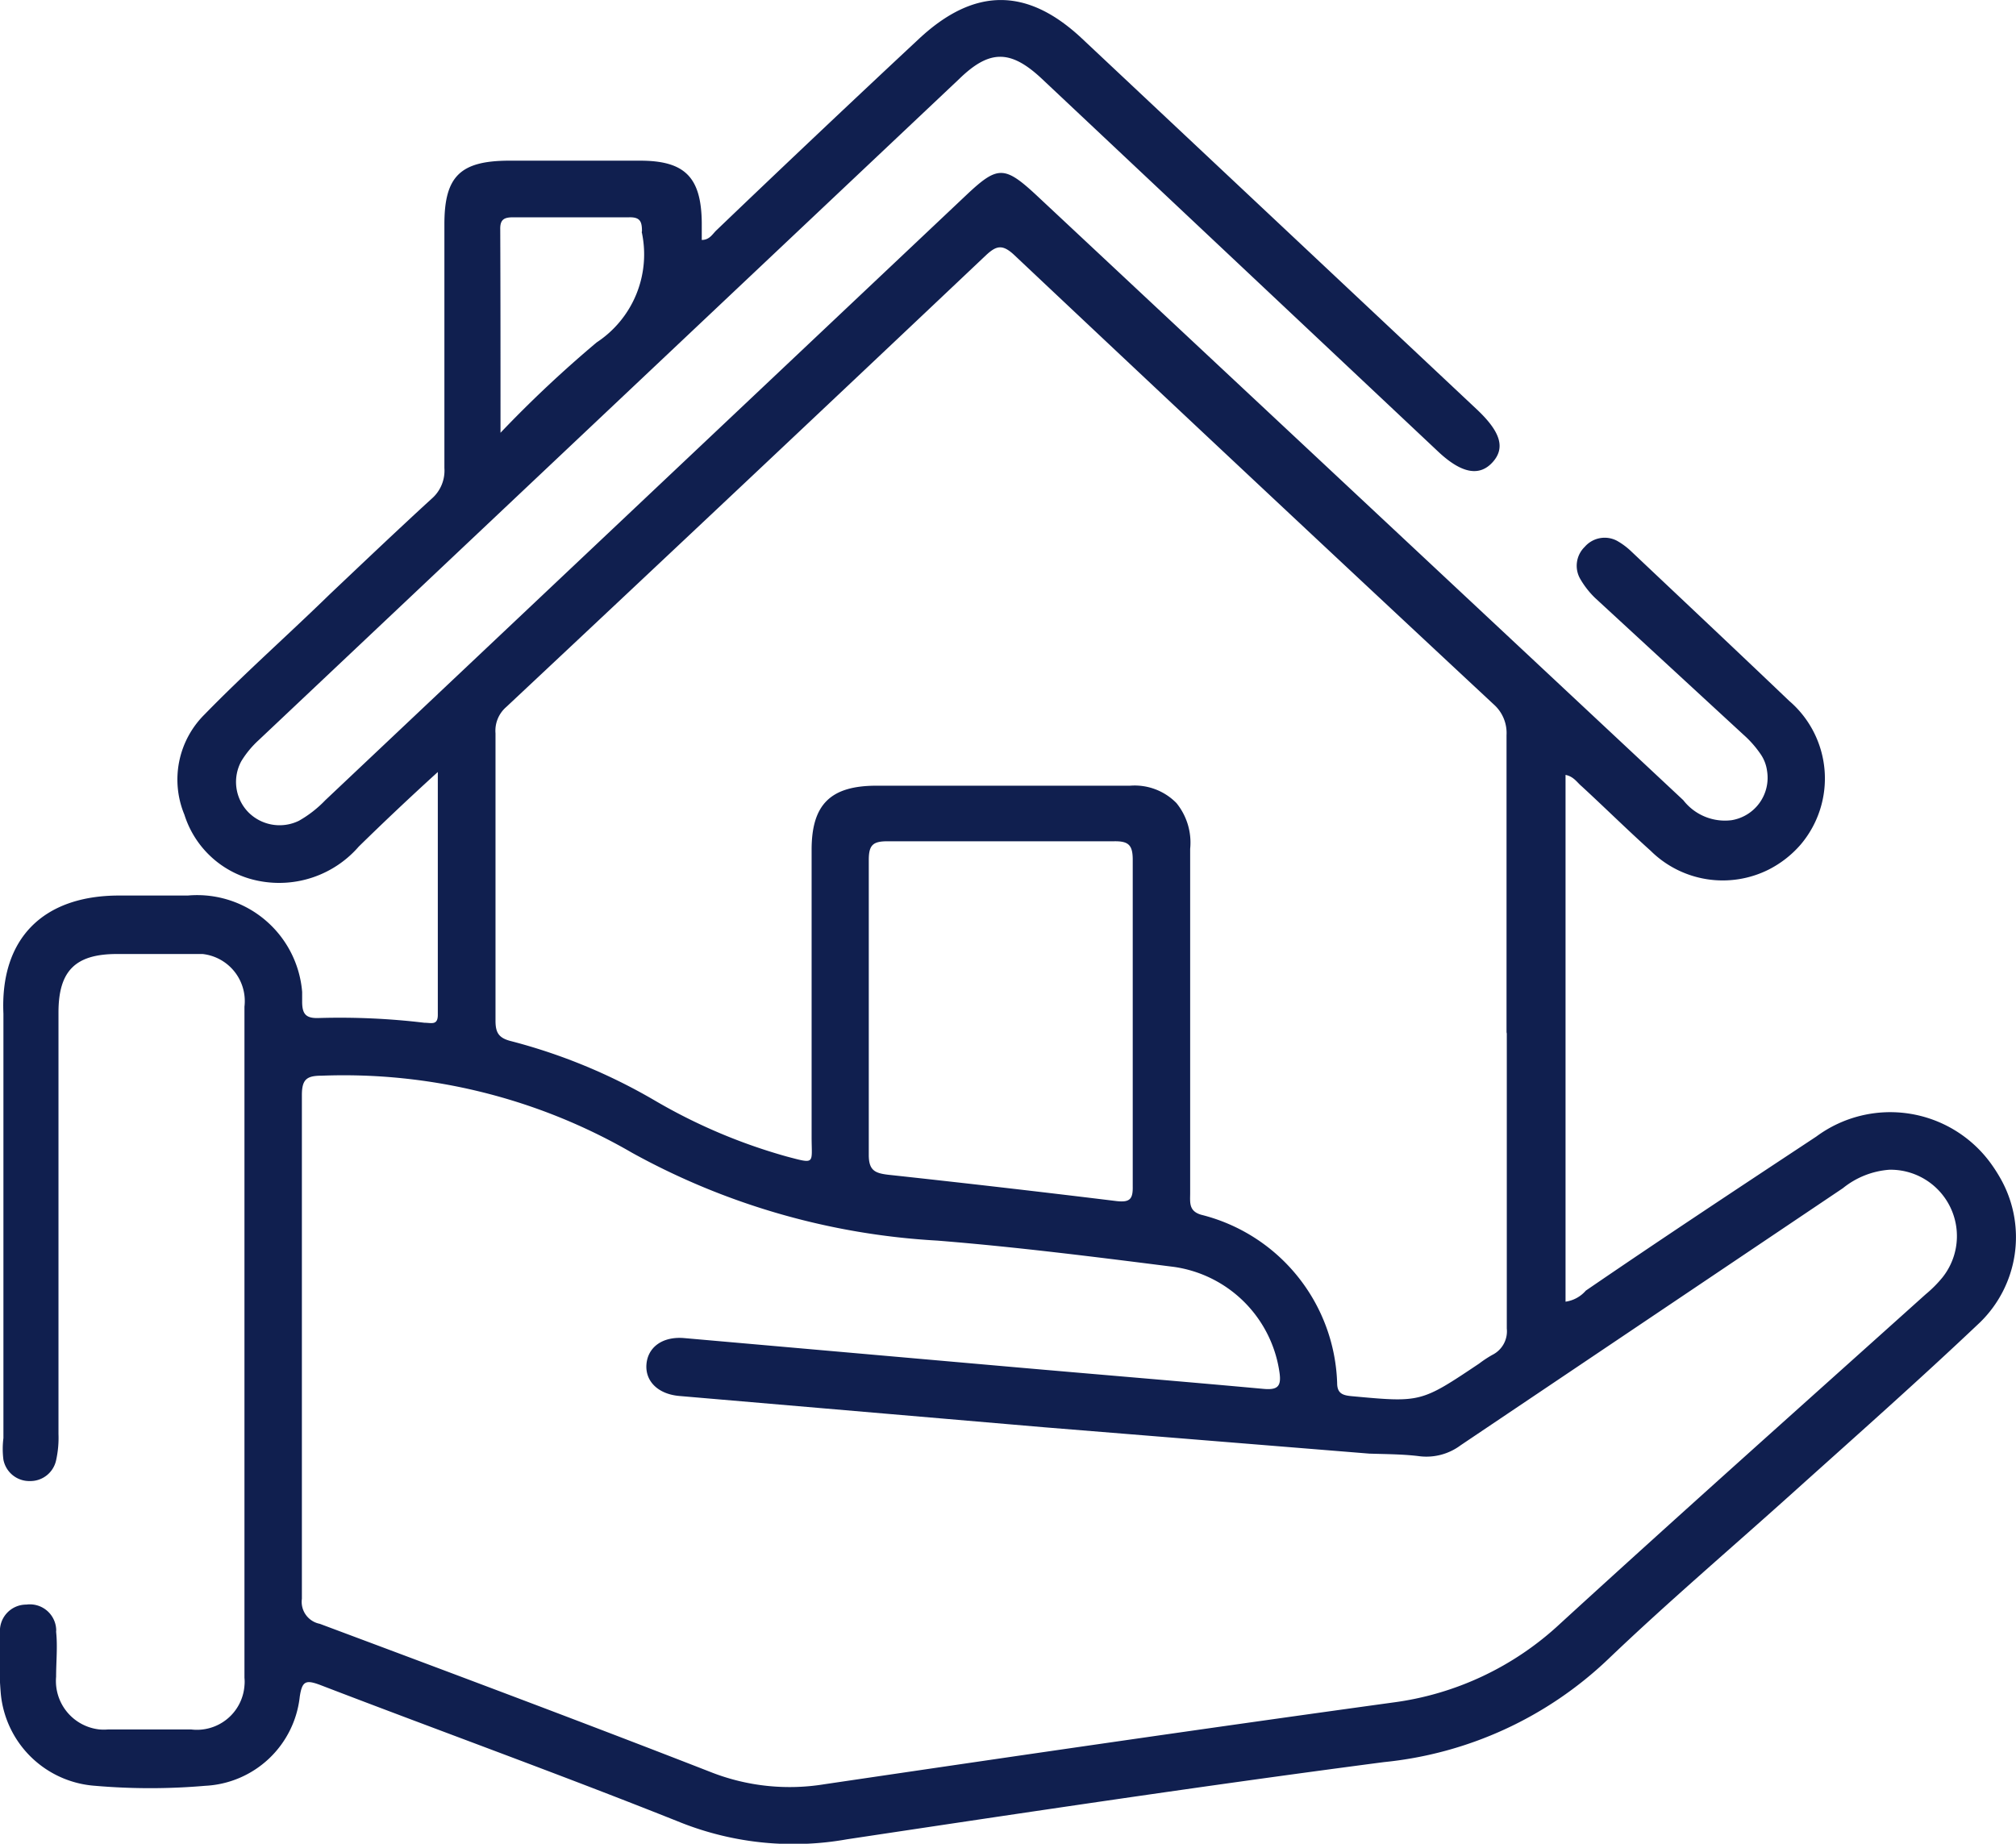
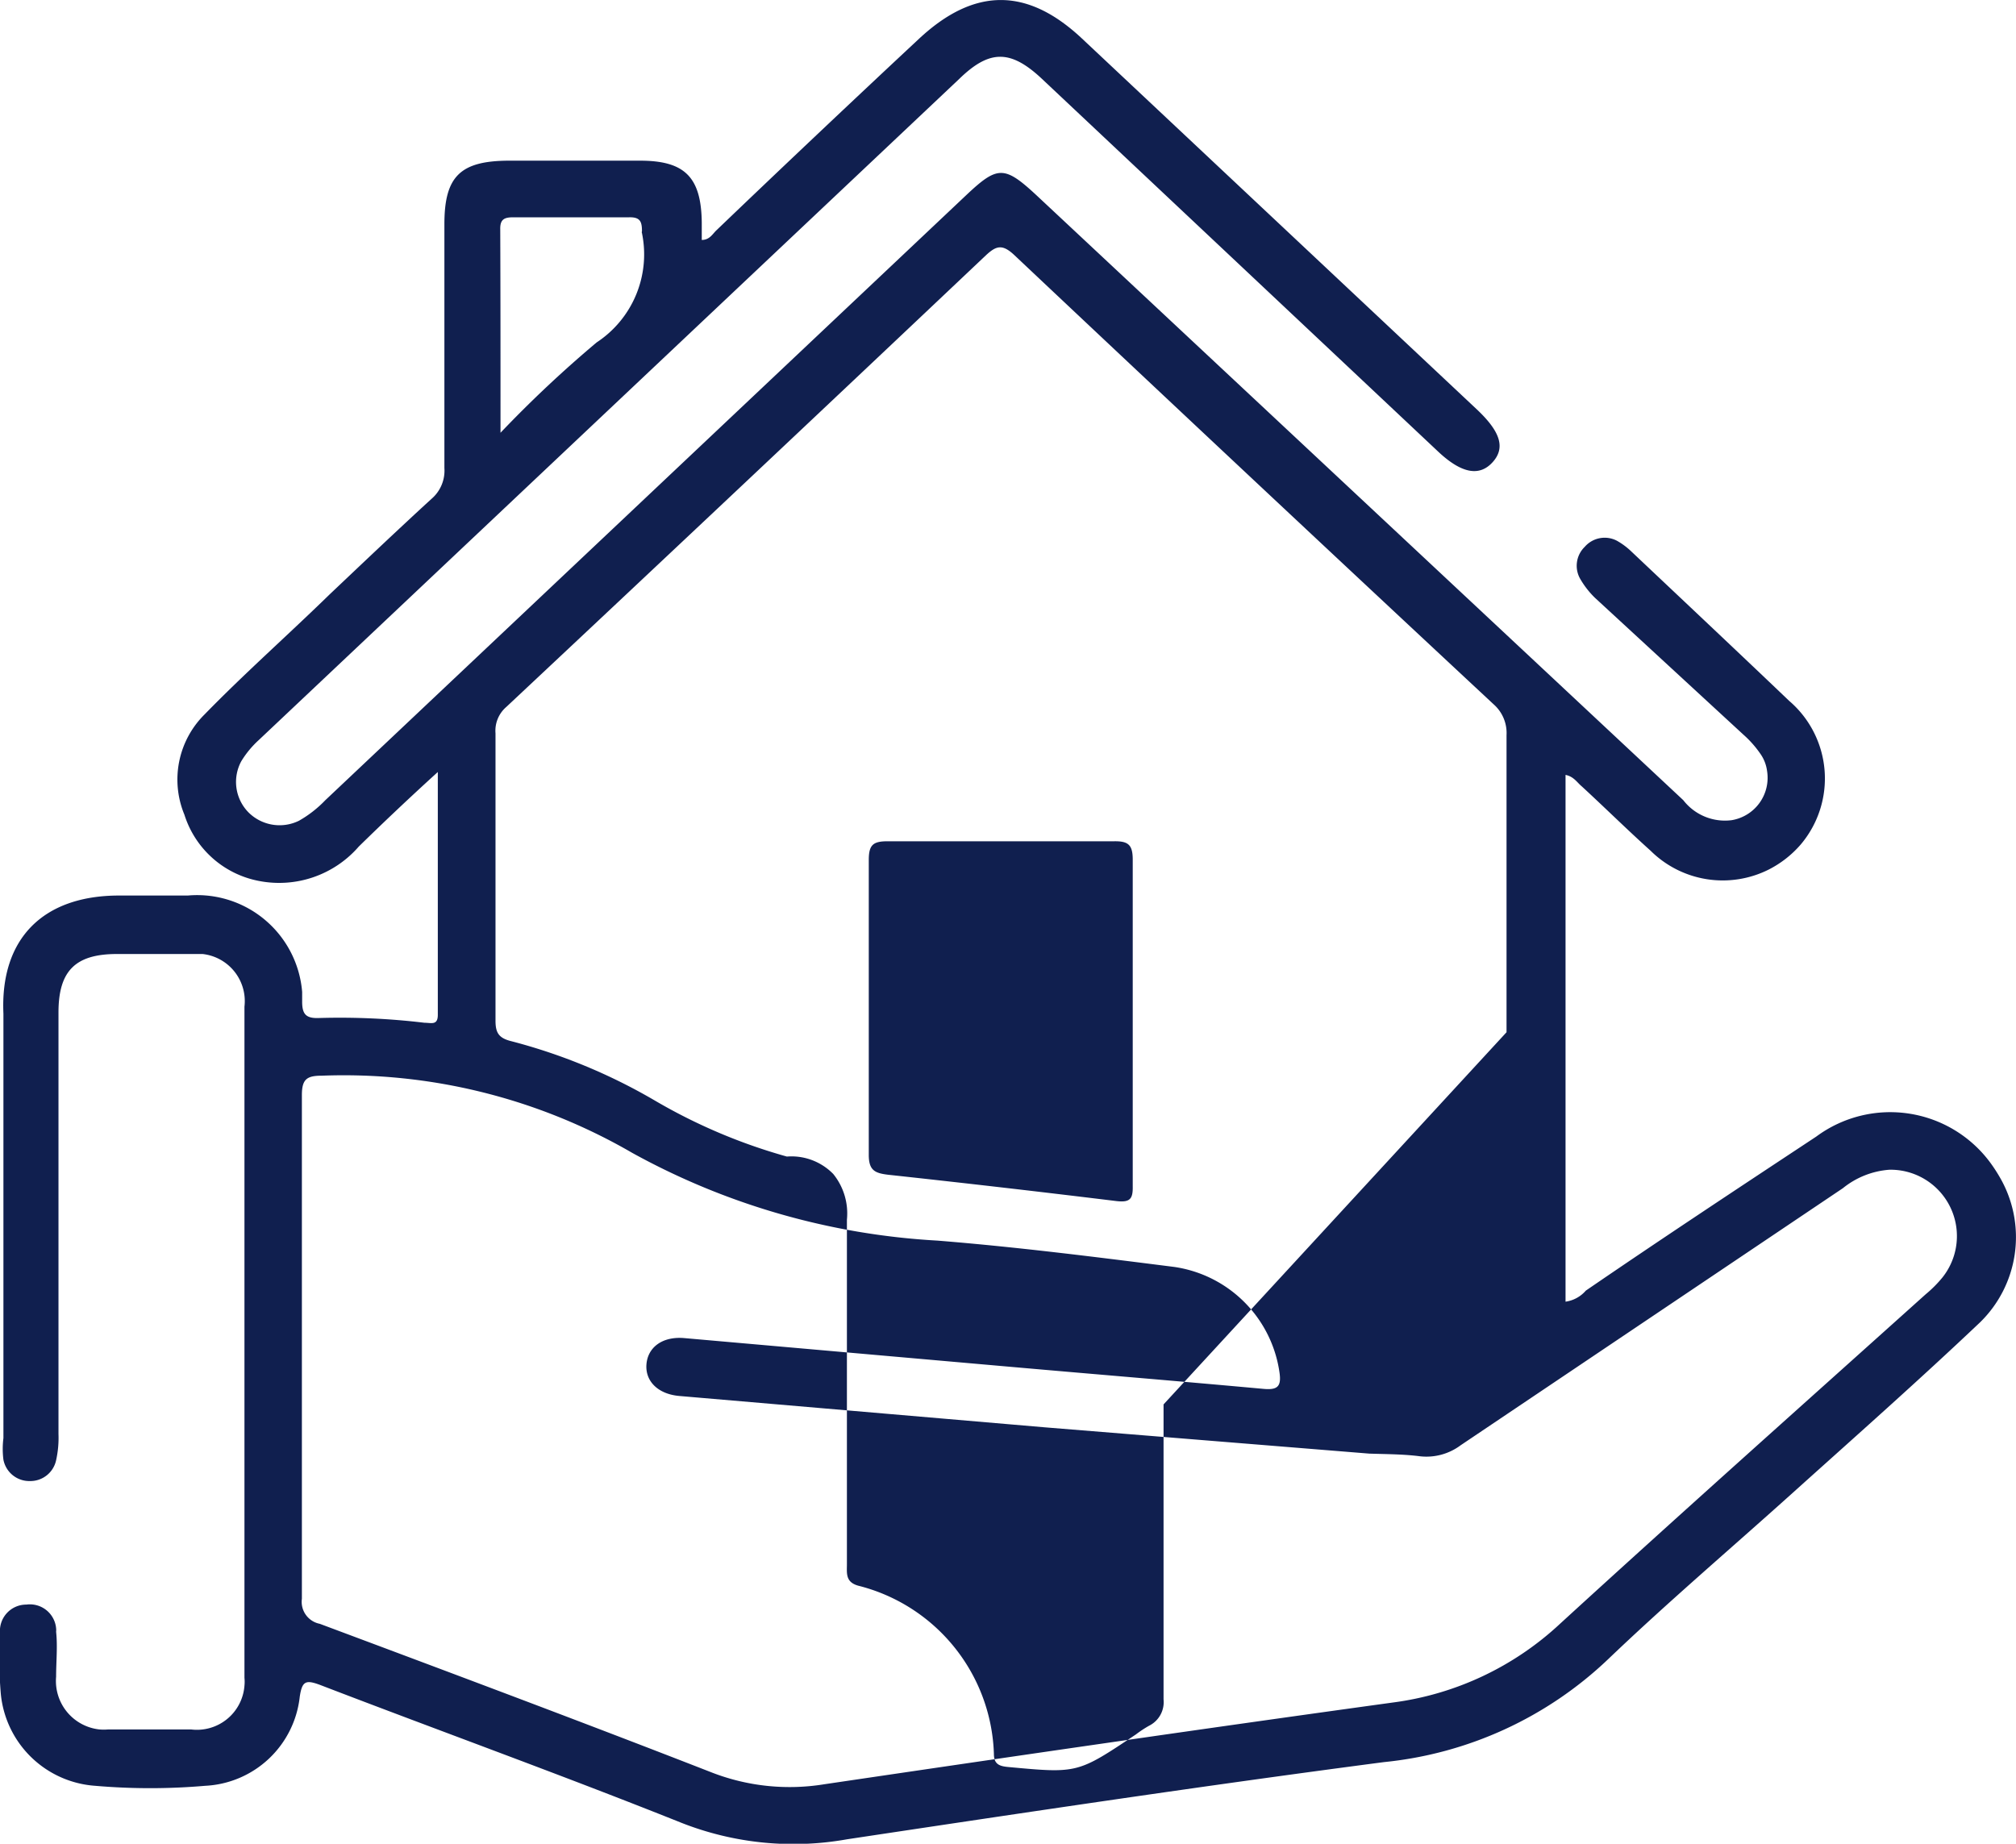
<svg xmlns="http://www.w3.org/2000/svg" viewBox="0 0 76.53 70">
  <defs>
    <style>.cls-1{fill:#101f4f;}</style>
  </defs>
  <g id="Calque_2" data-name="Calque 2">
    <g id="Calque_1-2" data-name="Calque 1">
      <g id="Groupe_69" data-name="Groupe 69">
-         <path id="Tracé_141" data-name="Tracé 141" class="cls-1" d="M59.43,29.42v20A1.25,1.25,0,0,0,60.2,49c2.92-2,5.83-3.92,8.75-5.85a4.72,4.72,0,0,1,6.61,1,6,6,0,0,1,.43.68,4.52,4.52,0,0,1-.82,5.37c-2.33,2.21-4.74,4.34-7.13,6.49s-4.72,4.13-7,6.31a14.4,14.4,0,0,1-8.5,3.9c-6.8.89-13.6,1.91-20.38,2.93a11.6,11.6,0,0,1-6.28-.62c-4.55-1.82-9.15-3.48-13.73-5.24-.54-.2-.68-.15-.77.44a3.8,3.8,0,0,1-3.59,3.39,24.31,24.31,0,0,1-4.18,0,3.87,3.87,0,0,1-3.58-3.5A16.33,16.33,0,0,1,0,62a1,1,0,0,1,1-1.08H1a1,1,0,0,1,1.13.9.57.57,0,0,1,0,.13c.06.56,0,1.14,0,1.71a1.85,1.85,0,0,0,1.64,2,1.93,1.93,0,0,0,.34,0c1,0,2.09,0,3.14,0A1.81,1.81,0,0,0,9.28,64a1.5,1.5,0,0,0,0-.3q0-12.75,0-25.48a1.8,1.8,0,0,0-1.59-2H4.44c-1.58,0-2.22.64-2.22,2.22q0,8,0,16a3.91,3.91,0,0,1-.09,1,1,1,0,0,1-1,.79,1,1,0,0,1-1-.81,3.21,3.21,0,0,1,0-.82V38.49C0,35.63,1.64,34,4.52,34H7.13a4,4,0,0,1,4.34,3.66c0,.12,0,.25,0,.37,0,.48.15.64.64.62a27,27,0,0,1,4,.18c.26,0,.51.11.51-.3V29.31c-1.1,1-2.07,1.92-3,2.83a4,4,0,0,1-3.77,1.31A3.69,3.69,0,0,1,7,30.93a3.48,3.48,0,0,1,.77-3.81c1.53-1.57,3.15-3,4.74-4.55,1.29-1.22,2.57-2.44,3.87-3.63a1.41,1.41,0,0,0,.49-1.17c0-3.09,0-6.18,0-9.26,0-1.81.6-2.4,2.43-2.41h5c1.7,0,2.32.63,2.34,2.35,0,.22,0,.43,0,.66.3,0,.41-.23.56-.37Q31,5.1,34.9,1.46C37-.49,39-.48,41.07,1.46l15,14.09c.9.85,1.08,1.46.59,2s-1.16.44-2.05-.39L39.56,3c-1.2-1.13-2-1.12-3.15,0L9.82,28.1a3.66,3.66,0,0,0-.66.8,1.65,1.65,0,0,0,.26,1.93,1.67,1.67,0,0,0,1.93.33,4.37,4.37,0,0,0,1-.78l24.36-23c1.15-1.08,1.42-1.09,2.6,0l24.59,23a2,2,0,0,0,1.83.76,1.63,1.63,0,0,0,1.35-1.87,1.46,1.46,0,0,0-.26-.66,4,4,0,0,0-.64-.72L60.55,22.7A3.31,3.31,0,0,1,60,22a1,1,0,0,1,.16-1.24,1,1,0,0,1,1.22-.23,2.7,2.7,0,0,1,.54.4c2,1.89,4,3.77,6,5.68a3.88,3.88,0,0,1,.44,5.45,4,4,0,0,1-1.21.95,3.89,3.89,0,0,1-4.49-.71c-.89-.8-1.74-1.64-2.62-2.45C59.87,29.71,59.74,29.48,59.43,29.42ZM52,55.19v0l-12.34-1L25.79,53c-.81-.07-1.3-.56-1.25-1.2s.59-1.06,1.41-1l12.49,1.1c3.18.28,6.35.54,9.52.83.54.05.69-.09.61-.63a4.72,4.72,0,0,0-4-4c-3-.38-6-.76-9-1A27.08,27.08,0,0,1,24,43.77a21.83,21.83,0,0,0-11.79-2.93c-.57,0-.75.14-.75.74q0,9.56,0,19.12a.85.85,0,0,0,.68.95c5,1.87,10,3.74,14.92,5.66a8.17,8.17,0,0,0,4.24.43c7.18-1.06,14.37-2.11,21.56-3.1a11.48,11.48,0,0,0,6.37-3c4.59-4.2,9.24-8.34,13.87-12.5a4.69,4.69,0,0,0,.63-.63,2.52,2.52,0,0,0-2-4.1,3.17,3.17,0,0,0-1.77.7L55.45,54.87a2.17,2.17,0,0,1-1.54.42c-.62-.08-1.24-.08-1.87-.1Zm5.19-16h0c0-3.76,0-7.52,0-11.28a1.45,1.45,0,0,0-.49-1.17q-9.12-8.5-18.2-17.06c-.44-.41-.67-.36-1.06,0q-9.1,8.61-18.22,17.16a1.19,1.19,0,0,0-.41,1c0,3.64,0,7.27,0,10.91,0,.44.11.65.56.77a21.5,21.5,0,0,1,5.5,2.27,21.18,21.18,0,0,0,5,2.12c1.1.29.94.28.94-.74,0-3.63,0-7.27,0-10.91,0-1.72.72-2.43,2.46-2.43,3.21,0,6.42,0,9.63,0a2.22,2.22,0,0,1,1.76.66,2.38,2.38,0,0,1,.52,1.74q0,6.54,0,13.07c0,.35-.06.68.42.82a6.81,6.81,0,0,1,5.16,6.39c0,.41.23.47.58.5,2.6.24,2.6.24,4.81-1.24a4.32,4.32,0,0,1,.5-.33,1,1,0,0,0,.55-1c0-3.73,0-7.47,0-11.2ZM43,38.84h0c0-2.07,0-4.13,0-6.2,0-.57-.17-.71-.72-.7-2.86,0-5.73,0-8.59,0-.55,0-.71.14-.71.71,0,3.73,0,7.47,0,11.2,0,.59.24.69.73.75q4.34.47,8.67,1c.52.06.63-.08.62-.57,0-2.07,0-4.13,0-6.2ZM19,16.43A45.06,45.06,0,0,1,22.65,13a4,4,0,0,0,1.72-4.15.09.09,0,0,1,0-.07c0-.37-.07-.54-.49-.53-1.47,0-2.94,0-4.4,0-.34,0-.5.08-.49.46C19,11.23,19,13.72,19,16.43Z" />
+         <path id="Tracé_141" data-name="Tracé 141" class="cls-1" d="M59.43,29.42v20A1.25,1.25,0,0,0,60.2,49c2.92-2,5.83-3.92,8.75-5.85a4.72,4.72,0,0,1,6.61,1,6,6,0,0,1,.43.68,4.52,4.52,0,0,1-.82,5.37c-2.33,2.21-4.74,4.34-7.13,6.49s-4.72,4.13-7,6.31a14.4,14.4,0,0,1-8.5,3.9c-6.8.89-13.6,1.91-20.38,2.93a11.6,11.6,0,0,1-6.28-.62c-4.55-1.82-9.15-3.48-13.73-5.24-.54-.2-.68-.15-.77.44a3.8,3.8,0,0,1-3.59,3.39,24.31,24.31,0,0,1-4.18,0,3.87,3.87,0,0,1-3.58-3.5A16.33,16.33,0,0,1,0,62a1,1,0,0,1,1-1.08H1a1,1,0,0,1,1.13.9.57.57,0,0,1,0,.13c.06.56,0,1.14,0,1.71a1.85,1.85,0,0,0,1.64,2,1.93,1.93,0,0,0,.34,0c1,0,2.09,0,3.14,0A1.81,1.81,0,0,0,9.28,64a1.5,1.5,0,0,0,0-.3q0-12.75,0-25.48a1.8,1.8,0,0,0-1.59-2H4.44c-1.58,0-2.22.64-2.22,2.22q0,8,0,16a3.91,3.91,0,0,1-.09,1,1,1,0,0,1-1,.79,1,1,0,0,1-1-.81,3.21,3.21,0,0,1,0-.82V38.49C0,35.63,1.64,34,4.52,34H7.13a4,4,0,0,1,4.34,3.66c0,.12,0,.25,0,.37,0,.48.15.64.64.62a27,27,0,0,1,4,.18c.26,0,.51.11.51-.3V29.31c-1.1,1-2.07,1.92-3,2.83a4,4,0,0,1-3.77,1.31A3.69,3.69,0,0,1,7,30.93a3.48,3.48,0,0,1,.77-3.81c1.53-1.57,3.15-3,4.74-4.55,1.29-1.22,2.57-2.44,3.87-3.63a1.41,1.41,0,0,0,.49-1.17c0-3.09,0-6.18,0-9.26,0-1.81.6-2.4,2.43-2.41h5c1.7,0,2.32.63,2.34,2.35,0,.22,0,.43,0,.66.3,0,.41-.23.56-.37Q31,5.1,34.9,1.46C37-.49,39-.48,41.07,1.46l15,14.09c.9.85,1.08,1.46.59,2s-1.16.44-2.05-.39L39.56,3c-1.2-1.13-2-1.12-3.15,0L9.82,28.1a3.66,3.66,0,0,0-.66.8,1.65,1.65,0,0,0,.26,1.93,1.67,1.67,0,0,0,1.93.33,4.37,4.37,0,0,0,1-.78l24.36-23c1.15-1.08,1.42-1.09,2.6,0l24.59,23a2,2,0,0,0,1.83.76,1.63,1.63,0,0,0,1.35-1.87,1.46,1.46,0,0,0-.26-.66,4,4,0,0,0-.64-.72L60.55,22.7A3.31,3.31,0,0,1,60,22a1,1,0,0,1,.16-1.24,1,1,0,0,1,1.22-.23,2.7,2.7,0,0,1,.54.4c2,1.89,4,3.77,6,5.68a3.88,3.88,0,0,1,.44,5.45,4,4,0,0,1-1.21.95,3.89,3.89,0,0,1-4.49-.71c-.89-.8-1.74-1.64-2.62-2.45C59.87,29.71,59.74,29.48,59.43,29.42ZM52,55.19v0l-12.34-1L25.79,53c-.81-.07-1.3-.56-1.25-1.2s.59-1.06,1.41-1l12.49,1.1c3.18.28,6.35.54,9.52.83.54.05.69-.09.61-.63a4.72,4.72,0,0,0-4-4c-3-.38-6-.76-9-1A27.08,27.08,0,0,1,24,43.77a21.83,21.83,0,0,0-11.79-2.93c-.57,0-.75.14-.75.74q0,9.56,0,19.12a.85.85,0,0,0,.68.95c5,1.87,10,3.74,14.92,5.66a8.17,8.17,0,0,0,4.24.43c7.18-1.06,14.37-2.11,21.56-3.1a11.48,11.48,0,0,0,6.37-3c4.59-4.2,9.24-8.34,13.87-12.5a4.69,4.69,0,0,0,.63-.63,2.52,2.52,0,0,0-2-4.1,3.17,3.17,0,0,0-1.77.7L55.45,54.87a2.17,2.17,0,0,1-1.54.42c-.62-.08-1.24-.08-1.87-.1Zm5.19-16h0c0-3.76,0-7.52,0-11.28a1.45,1.45,0,0,0-.49-1.17q-9.12-8.5-18.2-17.06c-.44-.41-.67-.36-1.06,0q-9.1,8.61-18.22,17.16a1.19,1.19,0,0,0-.41,1c0,3.64,0,7.27,0,10.91,0,.44.11.65.56.77a21.5,21.5,0,0,1,5.5,2.27,21.18,21.18,0,0,0,5,2.12a2.22,2.22,0,0,1,1.76.66,2.38,2.38,0,0,1,.52,1.74q0,6.54,0,13.07c0,.35-.06.68.42.82a6.81,6.81,0,0,1,5.16,6.39c0,.41.23.47.58.5,2.6.24,2.6.24,4.81-1.24a4.32,4.32,0,0,1,.5-.33,1,1,0,0,0,.55-1c0-3.73,0-7.47,0-11.2ZM43,38.84h0c0-2.07,0-4.13,0-6.2,0-.57-.17-.71-.72-.7-2.86,0-5.73,0-8.59,0-.55,0-.71.14-.71.71,0,3.73,0,7.47,0,11.2,0,.59.24.69.73.75q4.34.47,8.67,1c.52.06.63-.08.62-.57,0-2.07,0-4.13,0-6.2ZM19,16.43A45.06,45.06,0,0,1,22.65,13a4,4,0,0,0,1.72-4.15.09.09,0,0,1,0-.07c0-.37-.07-.54-.49-.53-1.47,0-2.94,0-4.4,0-.34,0-.5.08-.49.46C19,11.23,19,13.72,19,16.43Z" />
      </g>
    </g>
  </g>
</svg>